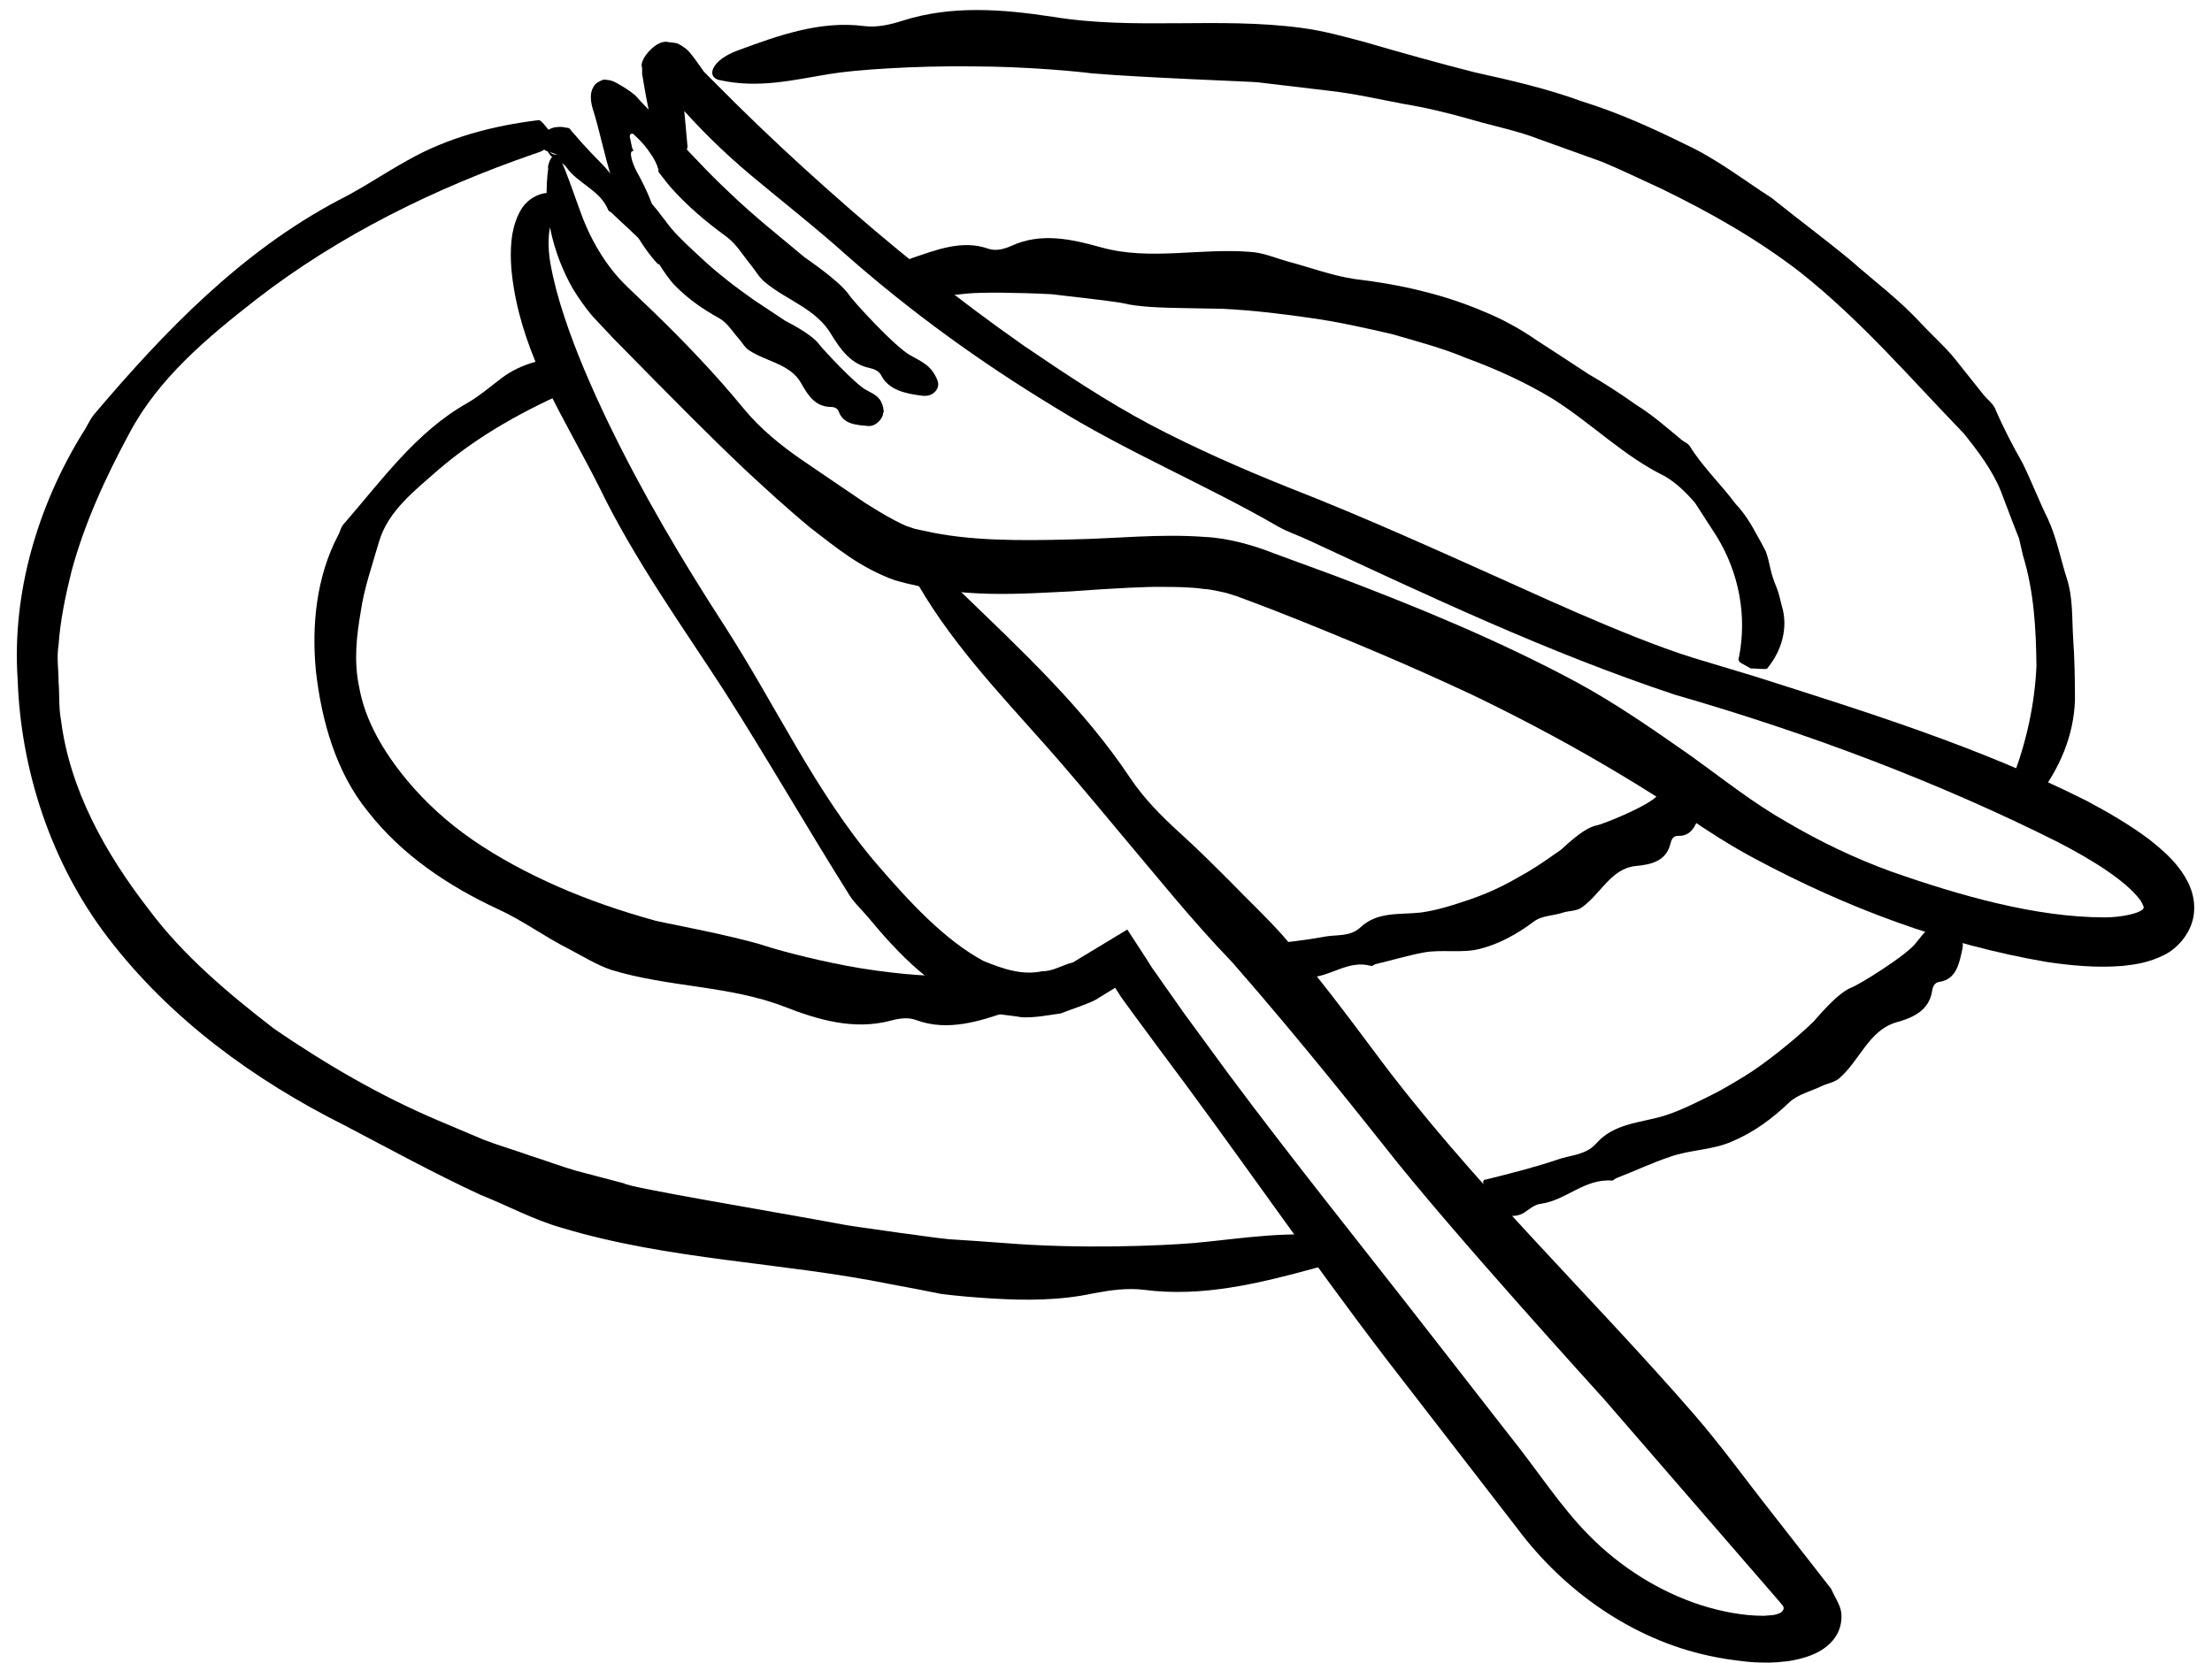
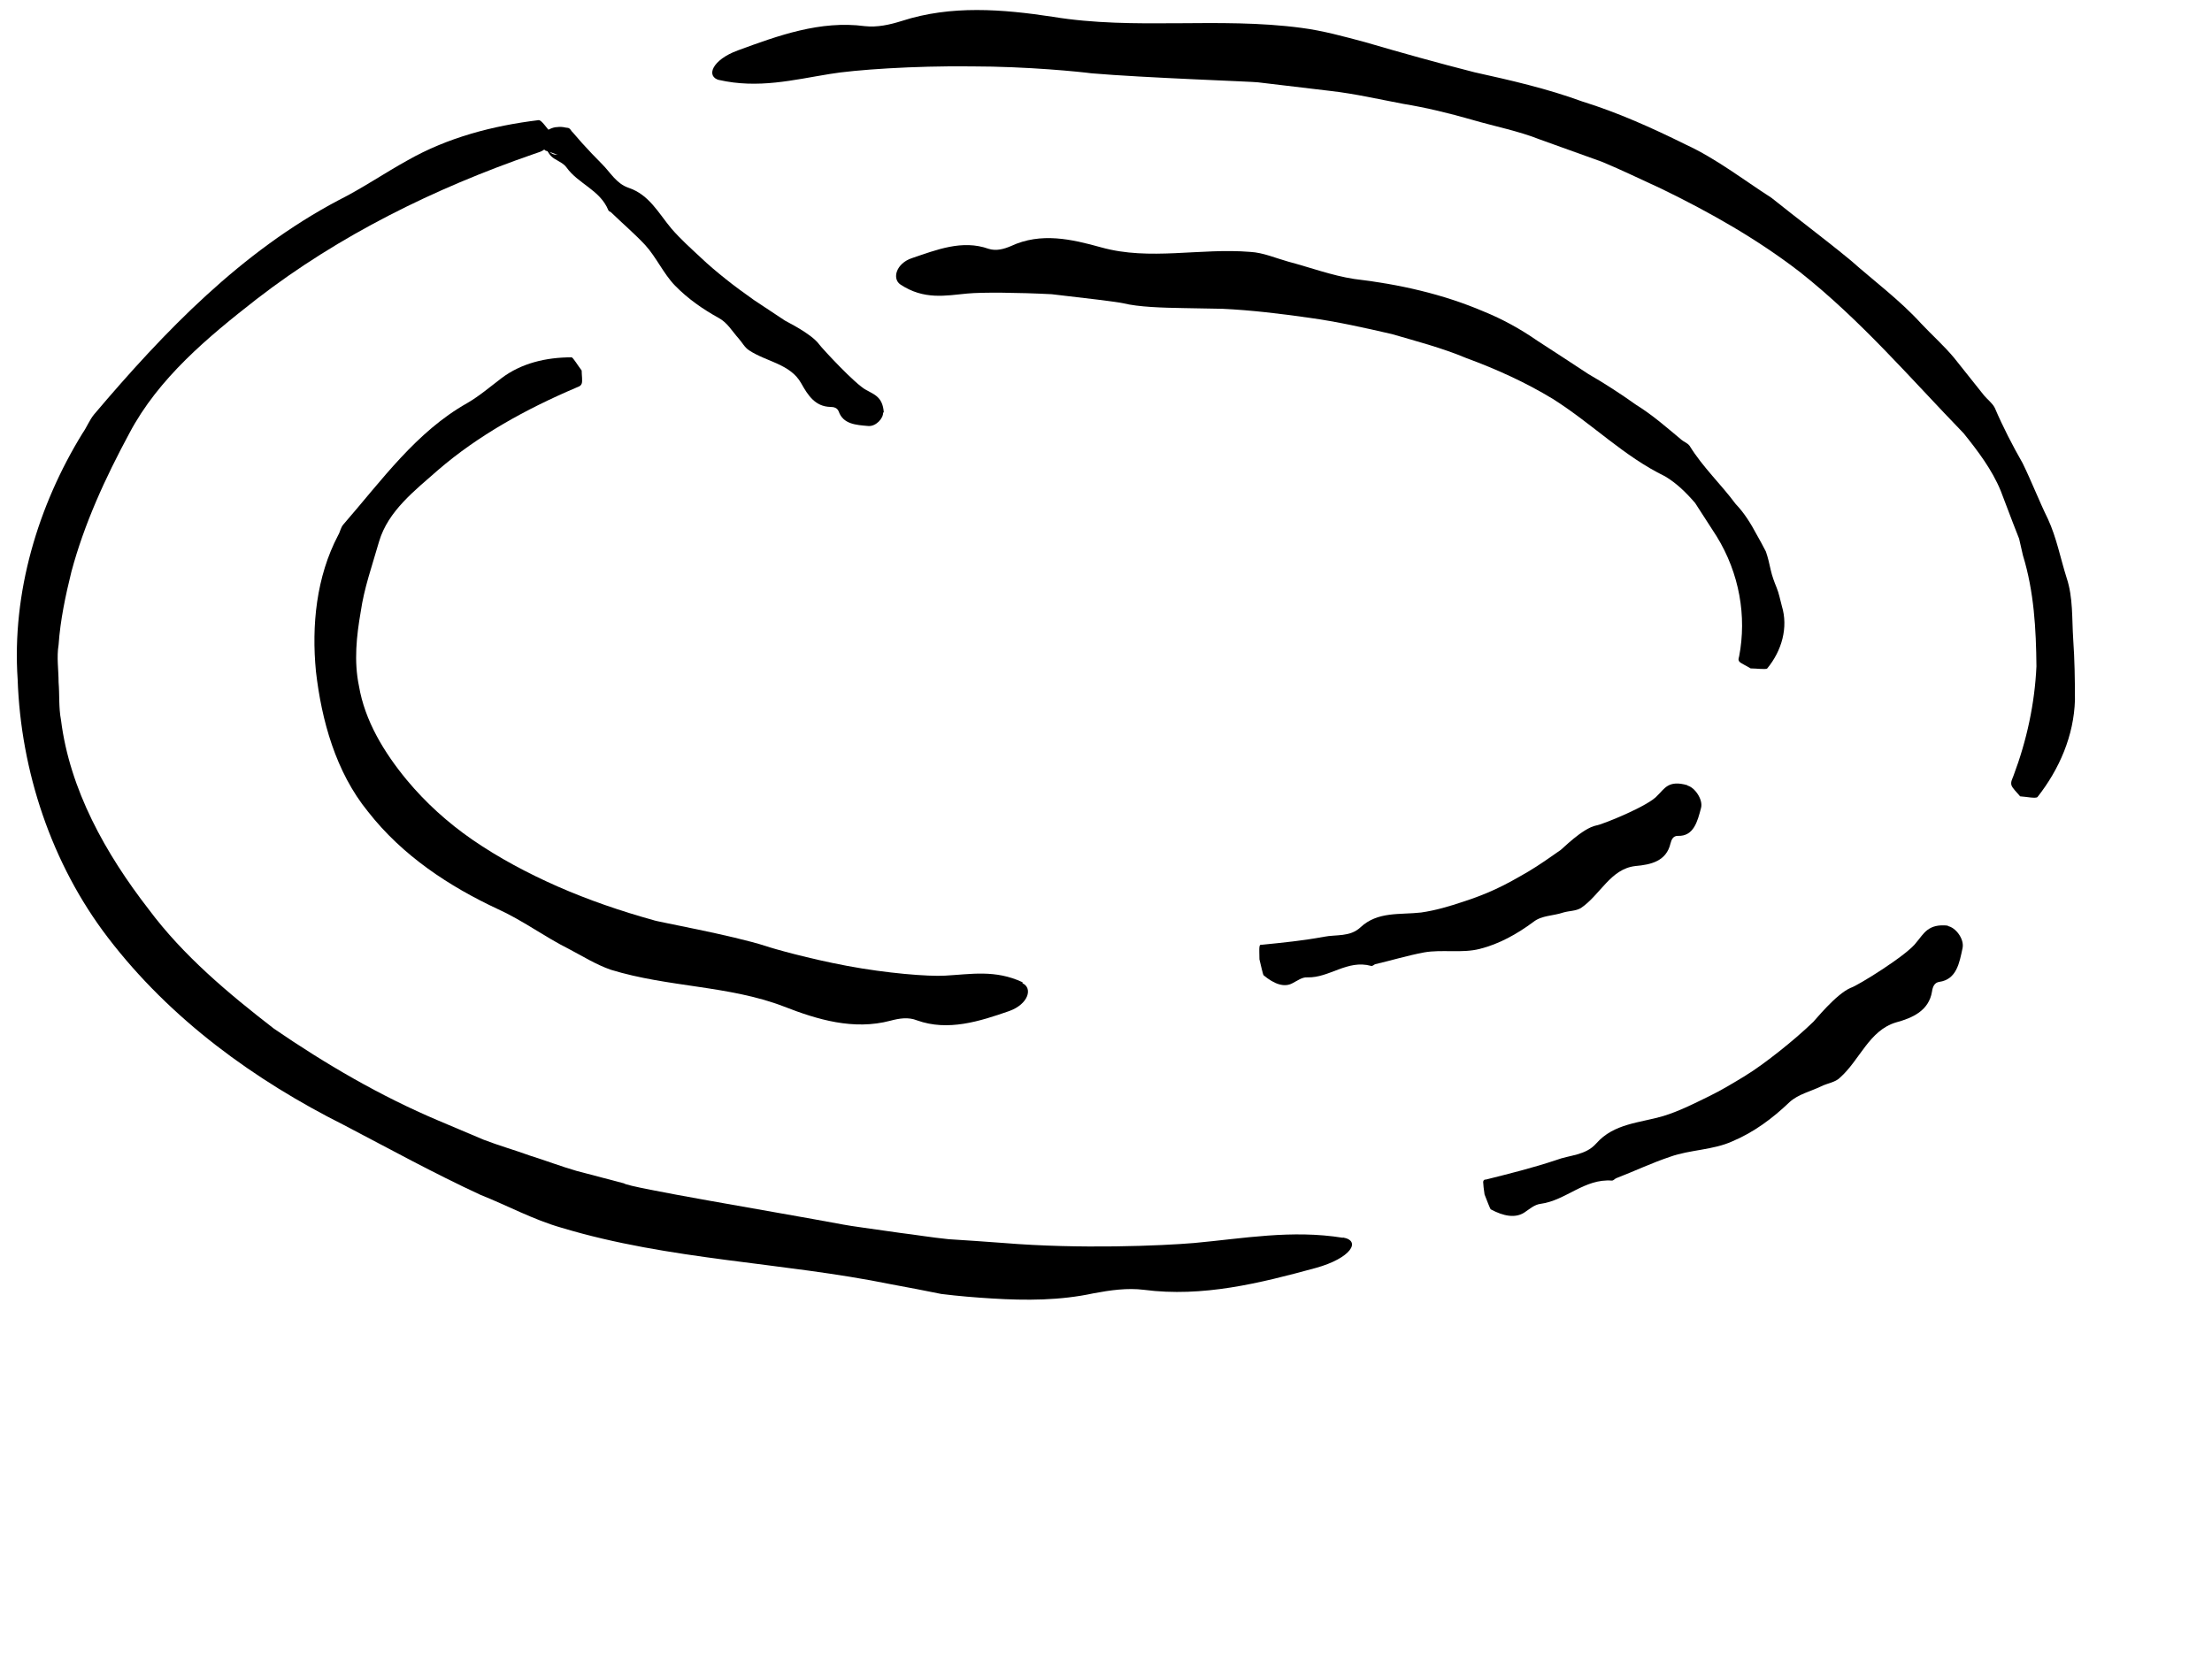
<svg xmlns="http://www.w3.org/2000/svg" width="117" height="88" viewBox="0 0 117 88" fill="none">
  <path d="M54.085 51.967C52.636 51.288 51.351 51.545 49.993 51.618C49.094 51.673 46.874 51.489 44.82 51.104C42.765 50.719 40.893 50.187 40.526 50.059C38.71 49.471 34.692 48.756 34.564 48.682C32.839 48.205 31.133 47.618 29.5 46.903C27.922 46.206 26.399 45.398 24.986 44.426C23.684 43.527 22.51 42.463 21.519 41.27C20.308 39.803 19.299 38.133 18.987 36.298C18.712 34.977 18.859 33.638 19.079 32.372C19.262 31.106 19.666 29.987 20.051 28.648C20.528 27.033 21.941 25.951 23.17 24.868C25.298 23.033 27.83 21.639 30.454 20.52C30.564 20.465 30.711 20.446 30.766 20.3C30.821 20.171 30.766 19.841 30.766 19.602C30.582 19.364 30.307 18.905 30.234 18.905C28.876 18.905 27.573 19.217 26.528 20.006C25.922 20.465 25.372 20.942 24.711 21.327C22.014 22.85 20.216 25.382 18.162 27.748C18.015 27.914 17.996 28.134 17.886 28.317C16.73 30.519 16.474 33.087 16.712 35.528C17.006 38.096 17.758 40.848 19.464 42.94C21.299 45.288 23.776 46.903 26.326 48.095C27.628 48.682 28.803 49.563 30.087 50.205C30.821 50.59 31.518 51.031 32.307 51.306C35.353 52.242 38.545 52.132 41.462 53.251C43.242 53.948 45.15 54.517 47.095 54.003C47.572 53.875 48.049 53.801 48.507 53.985C50.14 54.572 51.81 54.04 53.388 53.489C54.397 53.122 54.635 52.278 54.085 52.022V51.967Z" fill="black" />
  <path d="M89.256 41.545C88.247 41.251 88.045 41.728 87.678 42.077C87.238 42.627 84.724 43.636 84.43 43.673C83.697 43.82 82.596 44.957 82.541 44.975C81.99 45.361 81.422 45.764 80.835 46.113C80.266 46.443 79.697 46.773 79.091 47.049C78.541 47.306 77.954 47.526 77.385 47.709C76.67 47.948 75.936 48.168 75.165 48.278C74.046 48.406 72.872 48.205 71.954 49.067C71.404 49.581 70.67 49.434 70.028 49.562C68.946 49.764 67.845 49.874 66.744 49.984C66.689 49.984 66.634 49.966 66.616 50.094C66.597 50.204 66.616 50.516 66.616 50.755C66.689 51.048 66.799 51.562 66.836 51.599C67.386 52.057 67.918 52.259 68.359 52.021C68.615 51.892 68.872 51.69 69.147 51.709C70.322 51.745 71.257 50.755 72.523 51.103C72.615 51.122 72.67 51.03 72.743 51.012C73.606 50.81 74.45 50.553 75.33 50.388C76.266 50.223 77.33 50.443 78.266 50.204C79.293 49.947 80.247 49.415 81.11 48.773C81.55 48.425 82.156 48.461 82.688 48.278C82.999 48.186 83.348 48.205 83.623 48.039C84.651 47.342 85.183 45.966 86.504 45.819C87.329 45.746 88.137 45.563 88.357 44.627C88.412 44.407 88.504 44.223 88.742 44.223C89.586 44.26 89.788 43.453 89.971 42.755C90.1 42.315 89.641 41.655 89.256 41.563V41.545Z" fill="black" />
  <path d="M47.627 15.053C48.874 15.878 50.012 15.64 51.168 15.53C51.938 15.456 53.846 15.475 55.626 15.566C57.406 15.768 59.075 15.97 59.406 16.043C60.213 16.245 61.497 16.282 62.598 16.3C63.681 16.319 64.598 16.337 64.653 16.337C66.194 16.41 67.717 16.594 69.258 16.814C70.726 17.016 72.194 17.346 73.625 17.676C74.945 18.061 76.285 18.41 77.551 18.942C79.147 19.529 80.688 20.226 82.138 21.107C84.229 22.428 85.88 24.134 88.064 25.198C88.687 25.565 89.201 26.079 89.66 26.611C90.045 27.198 90.412 27.785 90.797 28.372C92.008 30.336 92.394 32.611 91.99 34.721C91.972 34.812 91.916 34.904 92.008 35.014C92.1 35.106 92.394 35.234 92.595 35.363C92.889 35.363 93.421 35.436 93.476 35.363C94.247 34.427 94.595 33.198 94.247 32.06C94.155 31.73 94.1 31.4 93.971 31.088C93.843 30.776 93.733 30.482 93.659 30.152C93.586 29.822 93.513 29.492 93.403 29.18C93.256 28.886 93.091 28.593 92.926 28.299C92.614 27.712 92.265 27.143 91.806 26.666C91.017 25.602 90.082 24.74 89.366 23.584C89.256 23.437 89.073 23.382 88.944 23.272C88.174 22.63 87.403 21.951 86.541 21.419C85.715 20.832 84.871 20.281 84.009 19.786C83.11 19.199 82.229 18.612 81.312 18.025C80.413 17.401 79.477 16.887 78.487 16.484C76.303 15.548 73.973 15.034 71.625 14.759C70.432 14.575 69.313 14.153 68.139 13.842C67.478 13.658 66.818 13.365 66.139 13.328C63.479 13.108 60.818 13.805 58.25 13.089C56.672 12.649 55.057 12.282 53.48 13.016C53.094 13.181 52.691 13.291 52.287 13.163C50.893 12.667 49.535 13.218 48.232 13.658C47.407 13.933 47.168 14.741 47.627 15.053Z" fill="black" />
  <path d="M71.038 65.488C68.323 65.048 65.772 65.525 63.167 65.763C61.424 65.91 57.112 66.094 53.094 65.763C52.085 65.69 51.095 65.617 50.177 65.562C49.26 65.47 48.398 65.323 47.627 65.231C46.104 65.011 44.985 64.865 44.618 64.791C40.986 64.112 33.225 62.828 33.005 62.608L30.491 61.947C29.665 61.709 28.858 61.397 28.032 61.14C27.225 60.847 26.381 60.608 25.574 60.296L23.189 59.287C20.107 57.984 17.226 56.297 14.492 54.425C12.071 52.554 9.685 50.554 7.869 48.114C5.576 45.16 3.686 41.766 3.227 38.096C3.099 37.436 3.154 36.757 3.099 36.096C3.099 35.436 2.989 34.776 3.099 34.115C3.191 32.794 3.466 31.51 3.778 30.244C4.457 27.712 5.557 25.308 6.842 22.923C8.383 20.006 10.988 17.841 13.575 15.823C17.942 12.447 22.969 9.97 28.216 8.154C28.454 8.062 28.711 8.026 28.876 7.824C29.023 7.659 29.06 7.31 29.152 7.035C28.931 6.796 28.638 6.338 28.491 6.356C26.069 6.65 23.684 7.273 21.556 8.484C20.327 9.163 19.152 9.97 17.905 10.594C12.768 13.309 8.713 17.511 4.97 21.933C4.732 22.226 4.585 22.611 4.365 22.923C2.016 26.739 0.622 31.345 0.934 35.95C1.099 40.775 2.714 45.692 5.704 49.6C9.025 53.948 13.483 57.159 18.198 59.526C20.584 60.773 22.95 62.076 25.409 63.213C26.84 63.782 28.216 64.534 29.702 64.956C35.426 66.681 41.371 66.773 47.132 67.947C48.012 68.112 48.911 68.277 49.792 68.46C50.691 68.571 51.572 68.644 52.471 68.699C54.269 68.809 56.067 68.809 57.846 68.424C58.727 68.259 59.626 68.13 60.507 68.24C63.607 68.644 66.635 67.892 69.588 67.085C71.46 66.571 72.028 65.635 71.019 65.47L71.038 65.488Z" fill="black" />
  <path d="M103.053 48.975C101.97 48.847 101.75 49.416 101.365 49.856C100.906 50.517 98.227 52.168 97.897 52.26C97.108 52.59 95.971 54.021 95.916 54.058C95.347 54.608 94.741 55.122 94.118 55.617C93.512 56.094 92.907 56.553 92.246 56.956C91.641 57.323 91.035 57.69 90.393 58.002C89.604 58.388 88.815 58.791 87.971 59.048C86.724 59.415 85.366 59.433 84.43 60.497C83.862 61.139 83.018 61.103 82.302 61.378C81.091 61.782 79.844 62.094 78.596 62.406C78.541 62.406 78.468 62.406 78.449 62.534C78.449 62.644 78.486 62.956 78.523 63.194C78.633 63.47 78.816 63.965 78.853 63.983C79.532 64.35 80.156 64.46 80.632 64.148C80.908 63.965 81.165 63.727 81.495 63.69C82.834 63.506 83.806 62.35 85.256 62.461C85.348 62.461 85.403 62.369 85.495 62.332C86.448 61.965 87.366 61.525 88.357 61.195C89.384 60.828 90.613 60.846 91.622 60.387C92.76 59.91 93.751 59.176 94.65 58.314C95.108 57.892 95.769 57.745 96.338 57.47C96.668 57.305 97.071 57.268 97.328 57.011C98.374 56.076 98.869 54.516 100.282 54.094C101.163 53.856 102.025 53.471 102.19 52.461C102.227 52.205 102.319 51.984 102.576 51.948C103.493 51.819 103.64 50.939 103.805 50.168C103.915 49.673 103.419 49.049 103.016 48.994L103.053 48.975Z" fill="black" />
  <path d="M38.014 4.227C40.106 4.704 41.959 4.227 43.885 3.915C45.17 3.695 48.362 3.475 51.371 3.512C54.38 3.512 57.187 3.805 57.737 3.879C60.489 4.117 66.36 4.319 66.544 4.356L70.397 4.814C71.681 4.961 72.947 5.255 74.213 5.493C75.442 5.695 76.653 5.989 77.864 6.337C79.056 6.686 80.304 6.924 81.46 7.383L84.726 8.557C85.79 8.997 86.836 9.511 87.881 9.988C90.45 11.236 92.945 12.649 95.202 14.391C98.449 16.96 101.054 20.024 103.862 22.923C104.614 23.858 105.366 24.849 105.825 25.968L106.467 27.656L106.797 28.5L106.999 29.381C107.586 31.289 107.696 33.289 107.714 35.252C107.623 37.233 107.201 39.178 106.504 41.031C106.448 41.196 106.338 41.361 106.393 41.545C106.448 41.71 106.687 41.93 106.852 42.132C107.164 42.15 107.678 42.261 107.769 42.169C108.925 40.701 109.696 38.921 109.751 37.032C109.751 35.949 109.733 34.885 109.659 33.821C109.586 32.738 109.659 31.619 109.311 30.573C108.98 29.528 108.779 28.445 108.32 27.454C107.843 26.482 107.458 25.473 106.981 24.501C106.448 23.565 105.953 22.611 105.513 21.583C105.384 21.327 105.128 21.143 104.944 20.923L103.366 18.942C102.834 18.299 102.192 17.731 101.623 17.125C100.486 15.877 99.146 14.887 97.88 13.768C96.523 12.649 95.092 11.584 93.697 10.465C92.211 9.511 90.78 8.392 89.147 7.64C87.368 6.759 85.57 5.952 83.68 5.365C81.827 4.686 79.9 4.246 77.992 3.824C76.047 3.328 74.139 2.796 72.195 2.227C71.094 1.934 69.975 1.622 68.837 1.475C64.434 0.888 60.031 1.604 55.682 0.888C53.022 0.484 50.307 0.264 47.701 1.108C47.059 1.31 46.399 1.457 45.738 1.383C43.39 1.072 41.17 1.879 39.023 2.668C37.666 3.163 37.299 4.062 38.069 4.246L38.014 4.227Z" fill="black" />
-   <path d="M49.59 20.134C49.26 19.309 48.746 19.143 48.178 18.813C47.407 18.428 45.059 15.878 44.857 15.529C44.288 14.777 42.582 13.639 42.545 13.603C41.866 13.034 41.169 12.465 40.49 11.896C39.848 11.346 39.188 10.777 38.564 10.172C37.977 9.621 37.426 9.071 36.876 8.484C35.904 7.475 34.968 6.484 33.94 5.42L33.61 5.053C33.261 4.759 32.968 4.594 32.619 4.392C32.289 4.209 32.161 4.246 31.959 4.209C31.886 4.209 31.61 4.337 31.5 4.447C31.427 4.521 31.39 4.594 31.335 4.704C31.243 4.906 31.207 5.236 31.335 5.695C31.757 7.034 31.941 8.154 32.399 9.566L32.674 10.282L32.895 10.814C33.041 11.162 33.206 11.511 33.372 11.86C33.72 12.557 34.142 13.236 34.693 13.86C34.748 13.915 34.784 13.988 34.894 13.988C34.986 13.988 35.188 13.841 35.335 13.749C35.463 13.566 35.72 13.254 35.702 13.199C35.573 12.502 35.463 11.951 35.041 11.529C34.821 11.273 34.546 11.034 34.454 10.722C34.216 10.062 33.867 9.42 33.665 9.053C33.445 8.631 33.225 7.952 33.5 7.988C33.537 7.988 33.427 7.842 33.427 7.787L33.335 7.346C33.335 7.346 33.28 7.2 33.335 7.126C33.372 7.053 33.482 7.053 33.537 7.126C33.775 7.346 34.014 7.585 34.234 7.878L34.362 8.062C34.583 8.355 34.748 8.686 34.803 8.906C34.876 9.053 34.729 8.998 34.968 9.273C35.133 9.493 35.298 9.695 35.463 9.897C36.325 10.869 37.334 11.731 38.399 12.502C38.949 12.905 39.298 13.511 39.72 14.025C39.958 14.318 40.16 14.685 40.453 14.924C41.591 15.878 43.169 16.336 43.958 17.676C44.453 18.483 45.004 19.272 46.013 19.474C46.251 19.529 46.471 19.62 46.6 19.841C47.003 20.648 47.902 20.831 48.82 20.941C49.425 20.997 49.737 20.483 49.59 20.152V20.134Z" fill="black" />
-   <path d="M29.006 8.851C28.694 11.034 29.171 13.291 30.308 15.291C30.602 15.768 30.95 16.263 31.317 16.704L32.4 17.86L34.601 20.098C35.592 21.089 37.28 22.831 39.39 24.831C40.454 25.822 41.61 26.886 42.876 27.932C44.197 28.941 45.463 30.024 47.334 30.702C50.875 31.712 54.123 31.4 56.618 31.29C59.113 31.106 60.838 31.033 61.406 31.051C62.104 31.051 62.911 31.051 63.681 31.161C64.085 31.179 64.452 31.29 64.837 31.363L65.369 31.528L66.067 31.785C67.938 32.482 69.901 33.289 71.717 34.042C75.332 35.546 78.267 36.94 78.432 37.032C80.909 38.243 83.331 39.546 85.68 40.958C86.854 41.656 88.01 42.389 89.147 43.16C90.303 43.949 91.55 44.756 92.798 45.417C97.66 48.022 102.816 49.967 108.301 50.902C109.586 51.086 110.888 51.214 112.264 51.104C112.961 51.031 113.677 50.921 114.448 50.535C115.218 50.169 115.952 49.288 116.044 48.316C116.154 47.27 115.658 46.444 115.218 45.875C114.741 45.27 114.209 44.83 113.677 44.408C112.594 43.6 111.475 42.958 110.338 42.353C104.669 39.509 98.743 37.674 92.816 35.785L89.587 34.812C88.578 34.5 87.551 34.115 86.523 33.711C84.487 32.904 82.45 32.005 80.432 31.088C76.377 29.271 72.323 27.418 68.14 25.785C65.663 24.795 63.131 23.675 60.838 22.465C58.526 21.235 56.324 19.768 54.141 18.282C50.527 15.75 47.059 12.961 43.757 10.007C42.105 8.539 40.472 7.016 38.895 5.457L37.72 4.283L37.427 3.989L37.28 3.842L37.243 3.806L36.785 3.164C36.675 3.017 36.638 2.962 36.436 2.723C36.363 2.687 36.491 2.705 36.014 2.393L35.867 2.32C35.867 2.32 35.922 2.283 35.354 2.228C34.73 2.044 33.776 3.182 33.959 3.567C33.978 4.063 33.959 3.751 33.959 3.842V3.879L33.978 3.989L34.014 4.209L34.161 5.053L34.491 6.741C34.583 7.145 34.638 7.585 34.858 7.934C35.042 8.227 35.427 8.411 35.721 8.613C35.941 8.301 36.399 7.989 36.363 7.732C36.271 6.778 36.198 5.842 36.106 4.925L35.996 3.531C35.721 3.567 36.62 3.439 35.372 3.622C35.372 3.622 35.335 3.604 35.335 3.659C35.317 3.732 35.262 3.787 35.207 3.824C35.152 3.861 35.023 4.008 34.932 4.081C34.858 4.136 34.913 4.081 34.895 4.118C34.895 4.118 34.895 4.154 34.913 4.154L35.005 4.283L35.188 4.576C35.317 4.796 35.409 4.943 35.611 5.218C36.931 6.741 38.234 8.026 39.72 9.273C41.408 10.686 43.151 12.043 44.784 13.511C48.16 16.483 51.829 19.144 55.7 21.492C59.553 23.896 63.736 25.62 67.608 27.859C68.121 28.152 68.709 28.336 69.241 28.593C75.57 31.528 81.863 34.519 88.597 36.757C95.66 38.793 102.577 41.399 108.925 44.591C110.613 45.472 112.429 46.572 113.218 47.637C113.365 47.894 113.402 48.004 113.383 48.004C113.383 48.04 113.383 48.077 113.31 48.132C113.09 48.334 112.191 48.536 111.329 48.536C107.696 48.536 103.696 47.398 99.99 46.096C98.082 45.398 96.247 44.518 94.504 43.49C92.725 42.481 91.239 41.289 89.459 40.004C87.459 38.61 85.478 37.216 83.331 36.06C79.221 33.858 74.928 32.097 70.617 30.464L67.369 29.271C66.36 28.868 64.966 28.464 63.755 28.409C61.296 28.226 58.985 28.501 56.71 28.538C53.958 28.611 51.242 28.629 48.857 28.079L48.417 27.987L48.087 27.877C47.866 27.822 47.591 27.657 47.353 27.547C46.821 27.271 46.288 26.941 45.738 26.593C44.637 25.84 43.536 25.107 42.417 24.336C41.298 23.565 40.216 22.685 39.353 21.639C37.849 19.804 36.216 18.098 34.51 16.447L33.244 15.236C32.84 14.851 32.547 14.52 32.216 14.08C31.593 13.236 31.079 12.264 30.712 11.236C30.235 9.934 29.923 8.98 29.684 8.539C29.556 8.337 29.446 8.264 29.317 8.246C29.171 8.264 29.024 8.521 28.969 8.925L29.006 8.851Z" fill="black" />
  <path d="M46.747 21.823C46.692 20.997 46.233 20.869 45.811 20.63C45.242 20.337 43.499 18.447 43.334 18.227C42.912 17.64 41.555 16.997 41.518 16.961C40.968 16.594 40.417 16.227 39.885 15.878C39.371 15.511 38.858 15.144 38.381 14.759C37.922 14.392 37.482 14.025 37.06 13.622C36.528 13.126 35.995 12.649 35.518 12.099C34.84 11.292 34.344 10.301 33.243 9.934C32.601 9.714 32.289 9.127 31.849 8.686C31.482 8.319 31.134 7.952 30.785 7.567L30.29 6.998C30.198 6.925 30.161 6.76 29.996 6.76C29.904 6.76 29.758 6.686 29.482 6.723C29.207 6.723 28.877 6.907 28.693 7.108C28.565 7.255 28.455 7.402 28.491 7.549C28.528 7.696 28.712 7.861 28.858 7.971C29.079 8.026 29.427 8.173 29.446 8.173C29.519 8.118 29.519 8.209 29.317 8.173C29.134 8.136 28.95 7.916 28.895 7.861C28.987 8.081 29.115 8.264 29.317 8.393C29.556 8.54 29.812 8.65 29.959 8.851C30.583 9.732 31.739 10.044 32.179 11.126C32.216 11.2 32.308 11.2 32.344 11.255C32.931 11.824 33.555 12.356 34.124 12.961C34.711 13.603 35.096 14.484 35.702 15.108C36.381 15.805 37.17 16.355 38.032 16.832C38.472 17.071 38.729 17.529 39.059 17.896C39.243 18.098 39.39 18.392 39.628 18.539C40.545 19.144 41.811 19.254 42.38 20.282C42.729 20.905 43.114 21.511 43.921 21.529C44.123 21.529 44.288 21.584 44.362 21.768C44.6 22.447 45.279 22.483 45.921 22.538C46.325 22.575 46.728 22.135 46.71 21.823H46.747Z" fill="black" />
-   <path d="M48.215 30.317C50.105 33.803 52.783 36.592 55.37 39.509C56.233 40.481 57.682 42.188 59.388 44.243C61.113 46.279 63.058 48.719 65.186 50.921C69.039 55.324 72.561 59.819 73.24 60.663C76.653 65.03 84.597 73.745 84.854 74.038L94.119 84.734L94.284 84.936C94.449 85.12 94.248 85.322 94.064 85.376C93.972 85.413 93.881 85.432 93.77 85.45C93.66 85.45 93.642 85.468 93.293 85.487C92.193 85.487 91.055 85.266 89.954 84.918C87.753 84.202 85.716 82.918 84.065 81.248C82.561 79.744 81.276 77.726 79.827 75.928L75.552 70.442C72.029 65.91 68.415 61.434 65.002 56.847L62.636 53.618L61.498 52.003L61.168 51.526C60.984 51.288 60.819 51.031 60.654 50.756L59.627 49.178L56.746 50.921C56.196 51.049 55.682 51.398 55.15 51.38C54.086 51.618 53.077 51.27 52.031 50.847C49.976 49.747 48.105 47.728 46.325 45.655C43.133 41.913 41.041 37.326 38.308 33.088C36.051 29.602 33.959 26.061 32.18 22.373C31.299 20.538 30.473 18.648 29.85 16.759C29.538 15.823 29.281 14.869 29.116 13.952C28.951 13.089 29.006 12.044 29.171 11.86C29.226 11.805 29.281 11.805 29.299 11.658C29.299 11.53 29.373 11.218 29.556 10.979C29.428 10.704 29.171 10.154 28.896 10.209C28.419 10.264 27.942 10.539 27.63 10.979C27.336 11.42 27.189 11.915 27.098 12.392C26.951 13.346 27.024 14.3 27.171 15.199C27.465 17.016 28.088 18.722 28.859 20.337C29.758 22.208 30.804 23.988 31.721 25.822C33.556 29.602 36.033 33.051 38.271 36.5C40.509 40.004 42.582 43.619 44.839 47.215C45.114 47.71 45.555 48.095 45.922 48.536C47.536 50.481 49.389 52.444 51.994 53.398C52.618 53.71 53.352 53.691 54.031 53.82C54.728 53.856 55.425 53.71 56.104 53.618C56.71 53.379 57.48 53.141 57.939 52.902L58.985 52.26L59.315 52.774L59.847 53.508L61.186 55.324C65.314 60.81 69.167 66.461 73.332 71.91C75.644 74.9 77.955 77.891 80.267 80.882C82.707 84.147 86.303 86.716 90.376 87.597C91.019 87.743 91.679 87.835 92.34 87.908C92.67 87.945 93.018 87.963 93.349 87.963C93.495 87.963 93.716 87.963 94.009 87.945C94.266 87.908 94.523 87.908 94.78 87.853C95.789 87.67 96.669 87.285 97.128 86.532C97.367 86.147 97.44 85.67 97.385 85.285C97.33 84.9 97.036 84.478 96.853 84.055L93.716 80.037C92.34 78.295 91.037 76.478 89.587 74.809C83.992 68.369 77.772 62.498 72.69 55.636C71.13 53.544 69.589 51.49 67.846 49.49C66.856 48.389 66.048 47.655 65.149 46.719C64.25 45.82 63.333 44.903 62.379 44.041C61.425 43.178 60.507 42.243 59.792 41.179C57.315 37.454 54.031 34.409 50.839 31.326C48.82 29.4 47.499 29.106 48.197 30.391L48.215 30.317Z" fill="black" />
</svg>